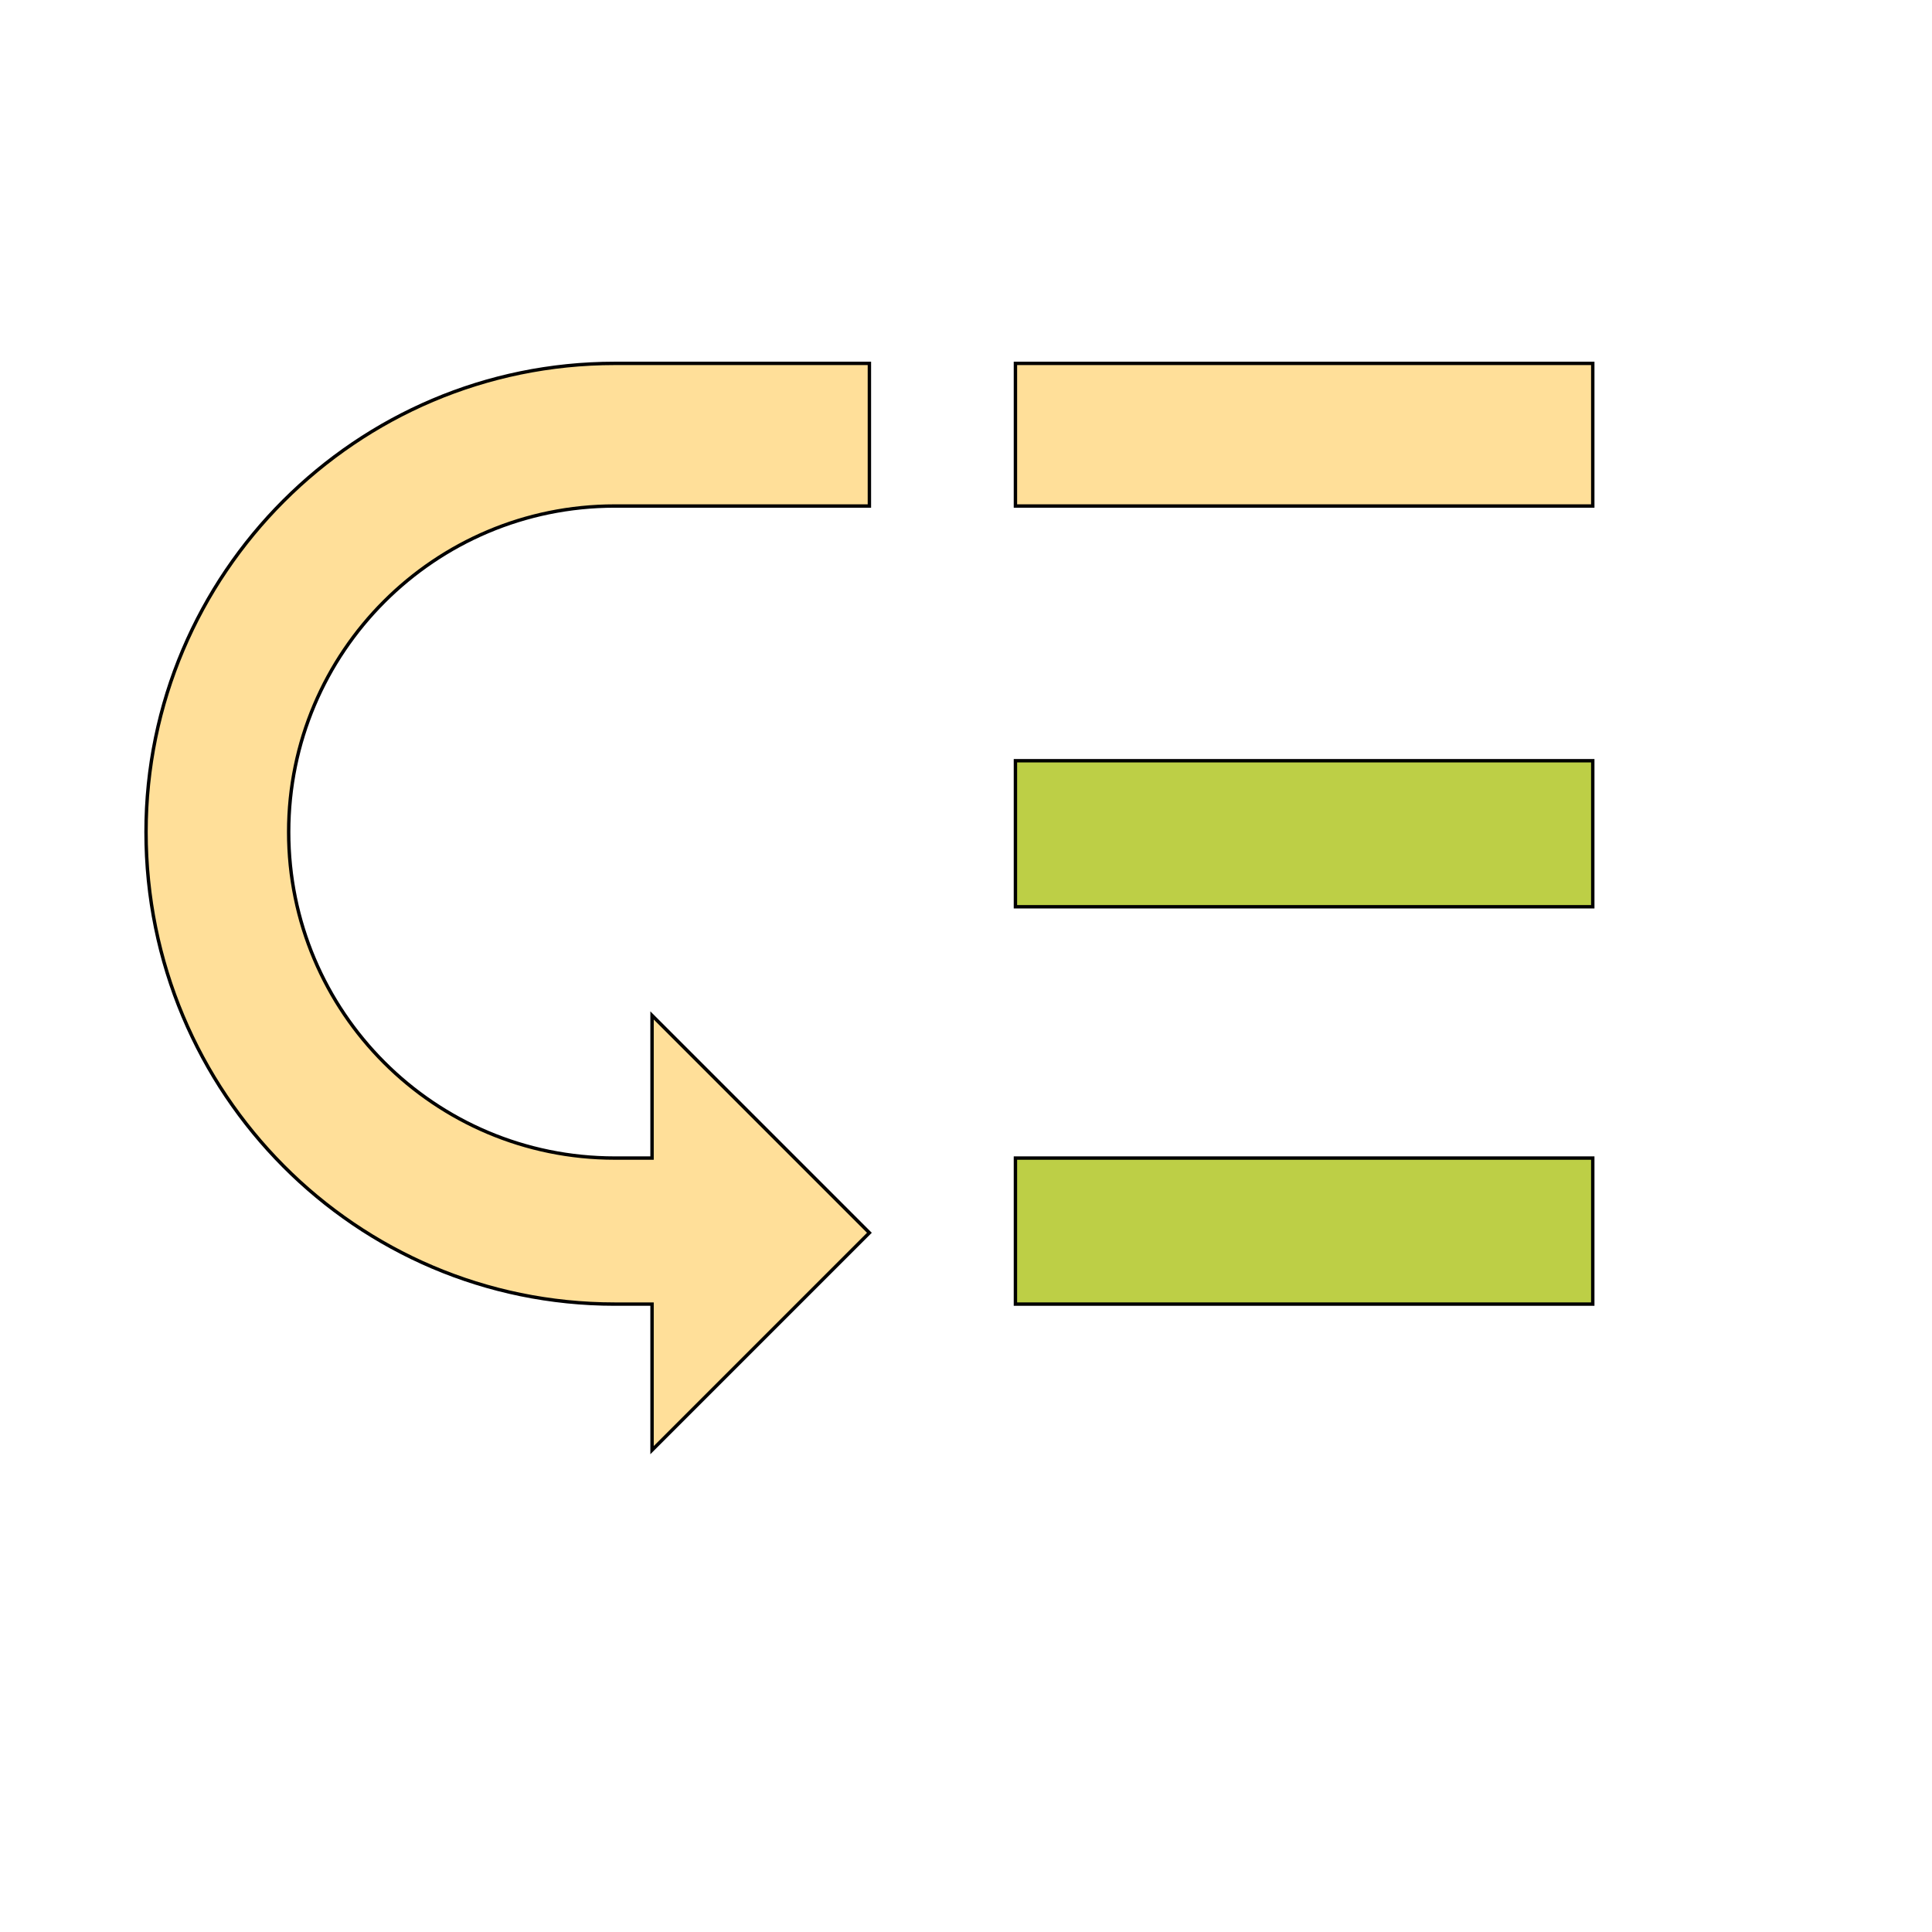
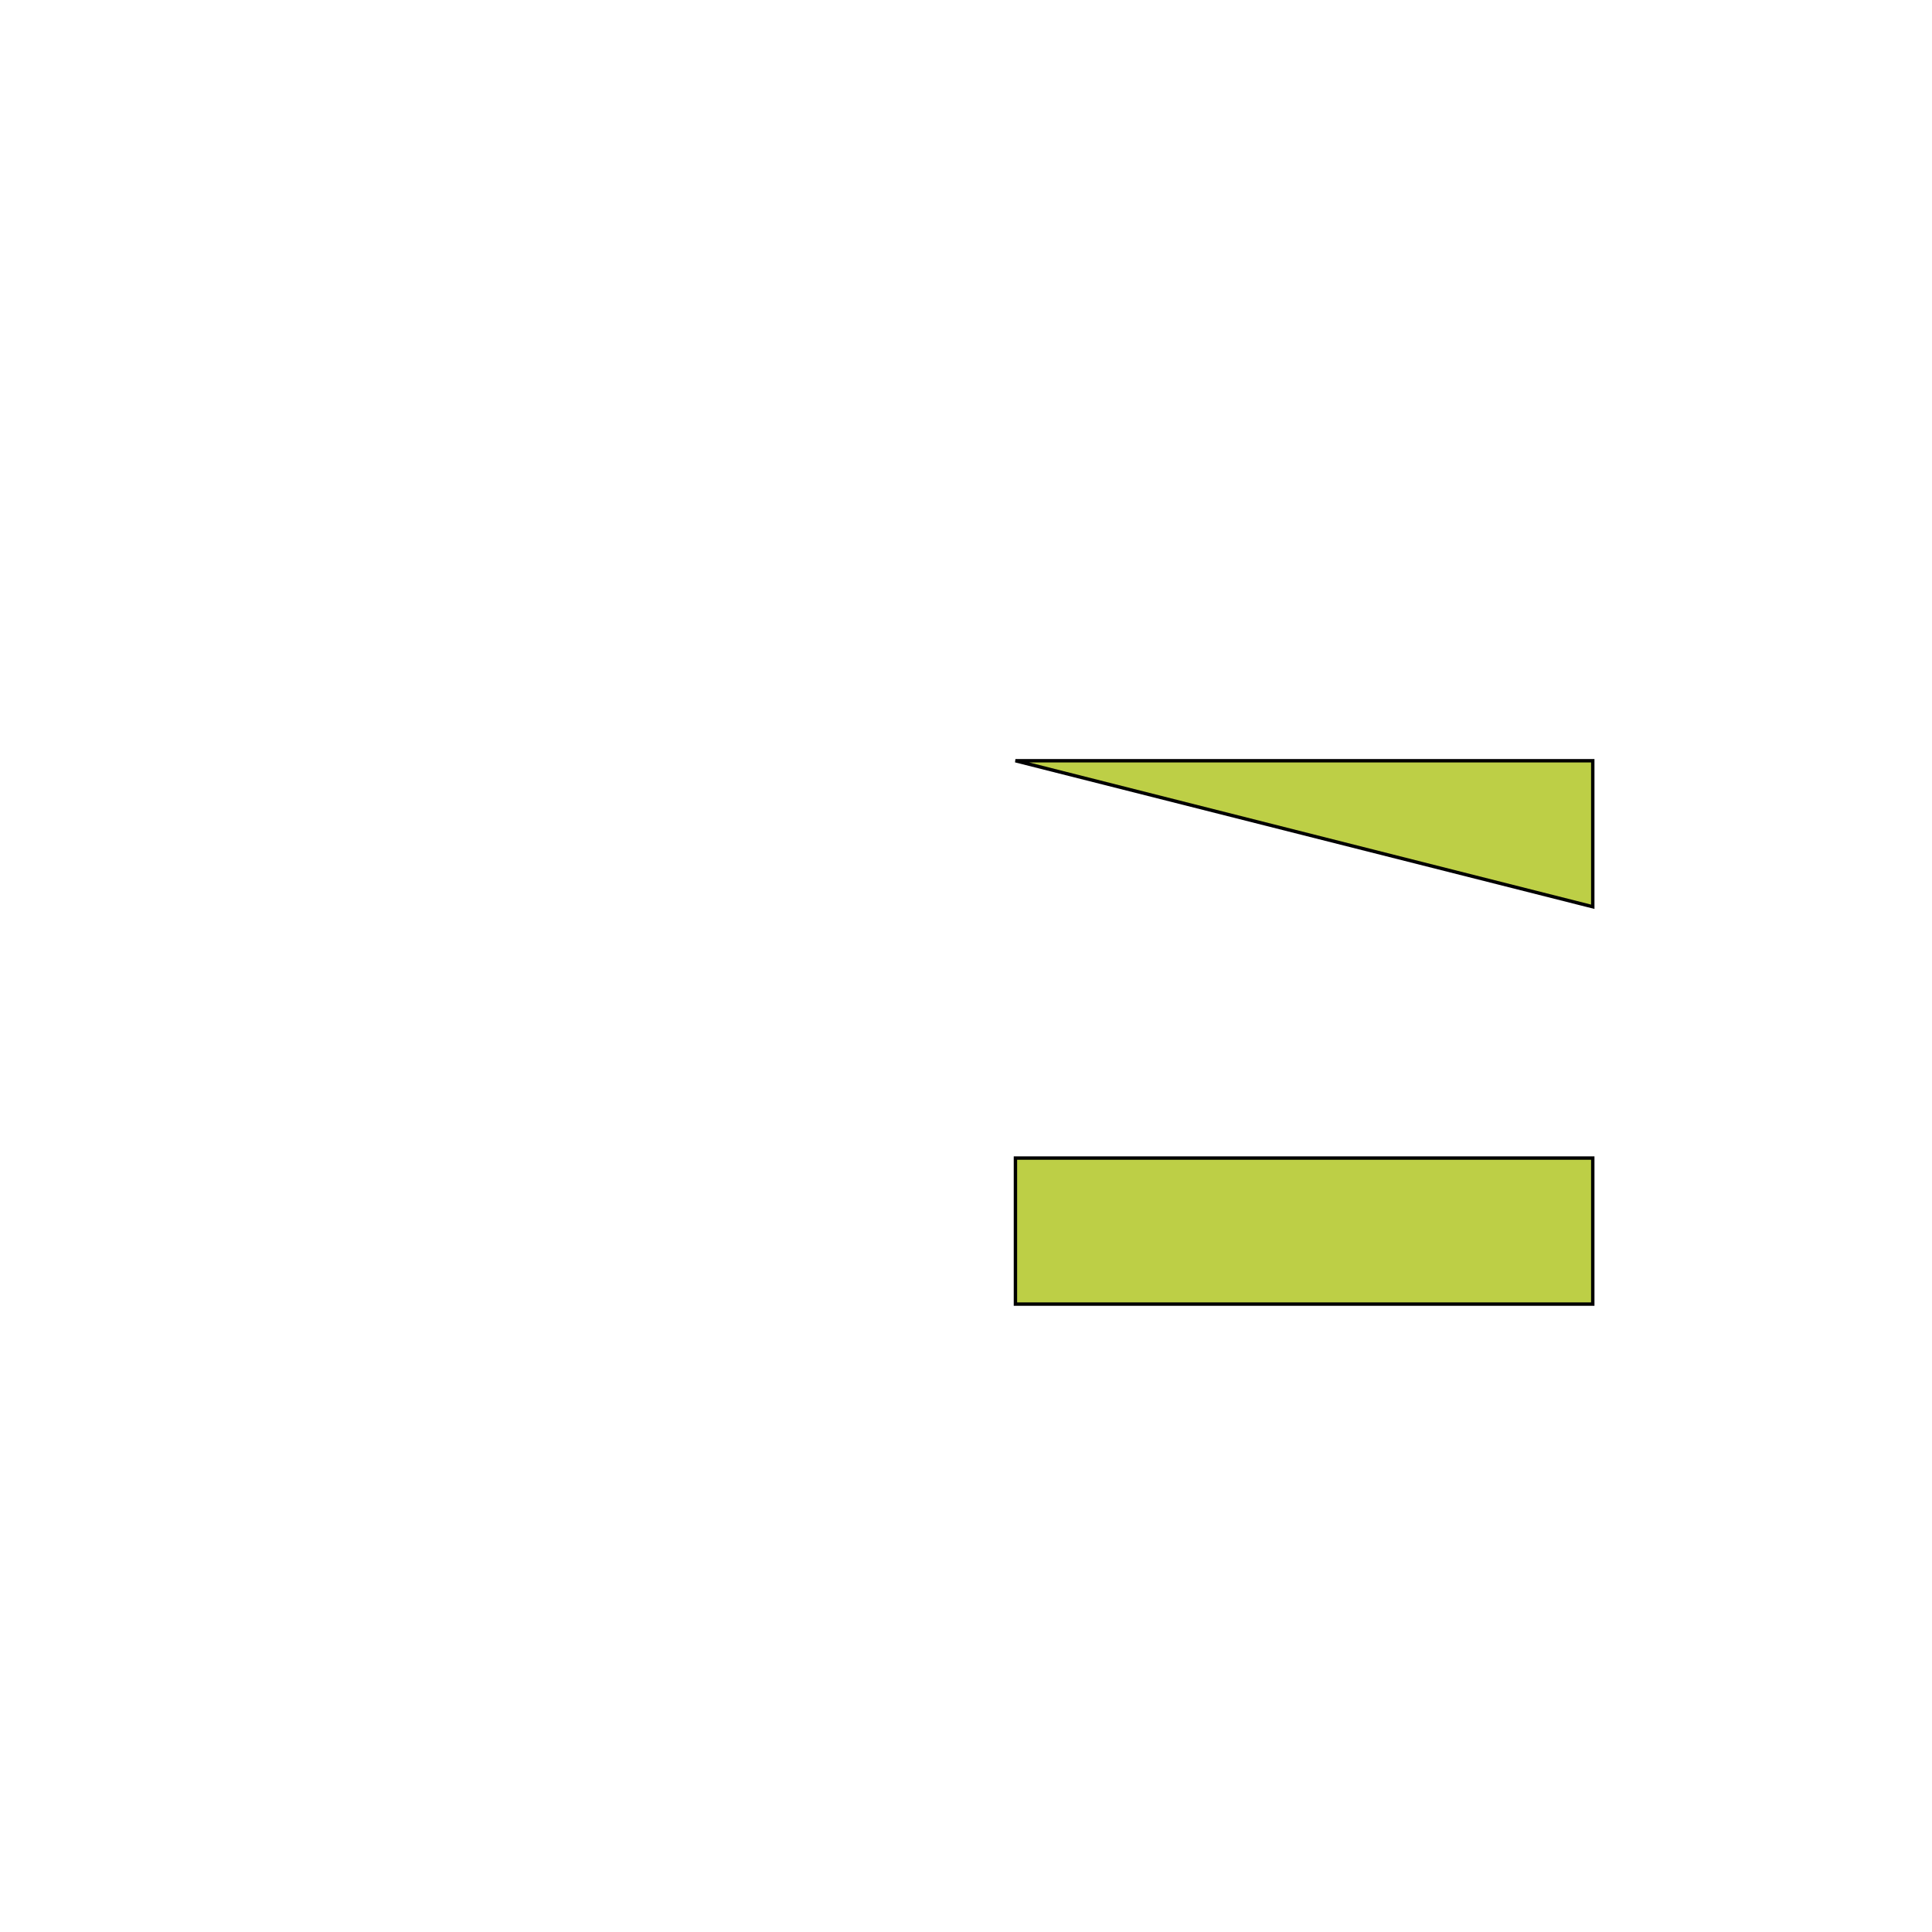
<svg xmlns="http://www.w3.org/2000/svg" id="th_wav_low-priority" width="100%" height="100%" version="1.1" preserveAspectRatio="xMidYMin slice" data-uid="wav_low-priority" data-keyword="wav_low-priority" viewBox="0 0 512 512" transform="matrix(0.9,0,0,0.9,0,0)" data-colors="[&quot;#bdcf46&quot;,&quot;#00cc00&quot;,&quot;#bdcf46&quot;,&quot;#bdcf46&quot;,&quot;#ed6c30&quot;]">
-   <path id="th_wav_low-priority_3" d="M43 245C43 322 105 384 181 384L192 384L192 427L256 363L192 299L192 341L181 341C128 341 85 298 85 245C85 192 128 149 181 149L256 149L256 107L181 107C105 107 43 169 43 245Z " fill-rule="evenodd" fill="#ffdf99" stroke-width="1" stroke="#000000" />
-   <path id="th_wav_low-priority_0" d="M299 107L469 107L469 149L299 149Z " fill-rule="evenodd" fill="#ffdf99" stroke-width="1" stroke="#000000" />
-   <path id="th_wav_low-priority_1" d="M299 224L469 224L469 267L299 267Z " fill-rule="evenodd" fill="#bdcf46" stroke-width="1" stroke="#000000" />
+   <path id="th_wav_low-priority_1" d="M299 224L469 224L469 267Z " fill-rule="evenodd" fill="#bdcf46" stroke-width="1" stroke="#000000" />
  <path id="th_wav_low-priority_2" d="M299 341L469 341L469 384L299 384Z " fill-rule="evenodd" fill="#bdcf46" stroke-width="1" stroke="#000000" />
  <defs id="SvgjsDefs17737" fill="#ed6c30" />
</svg>